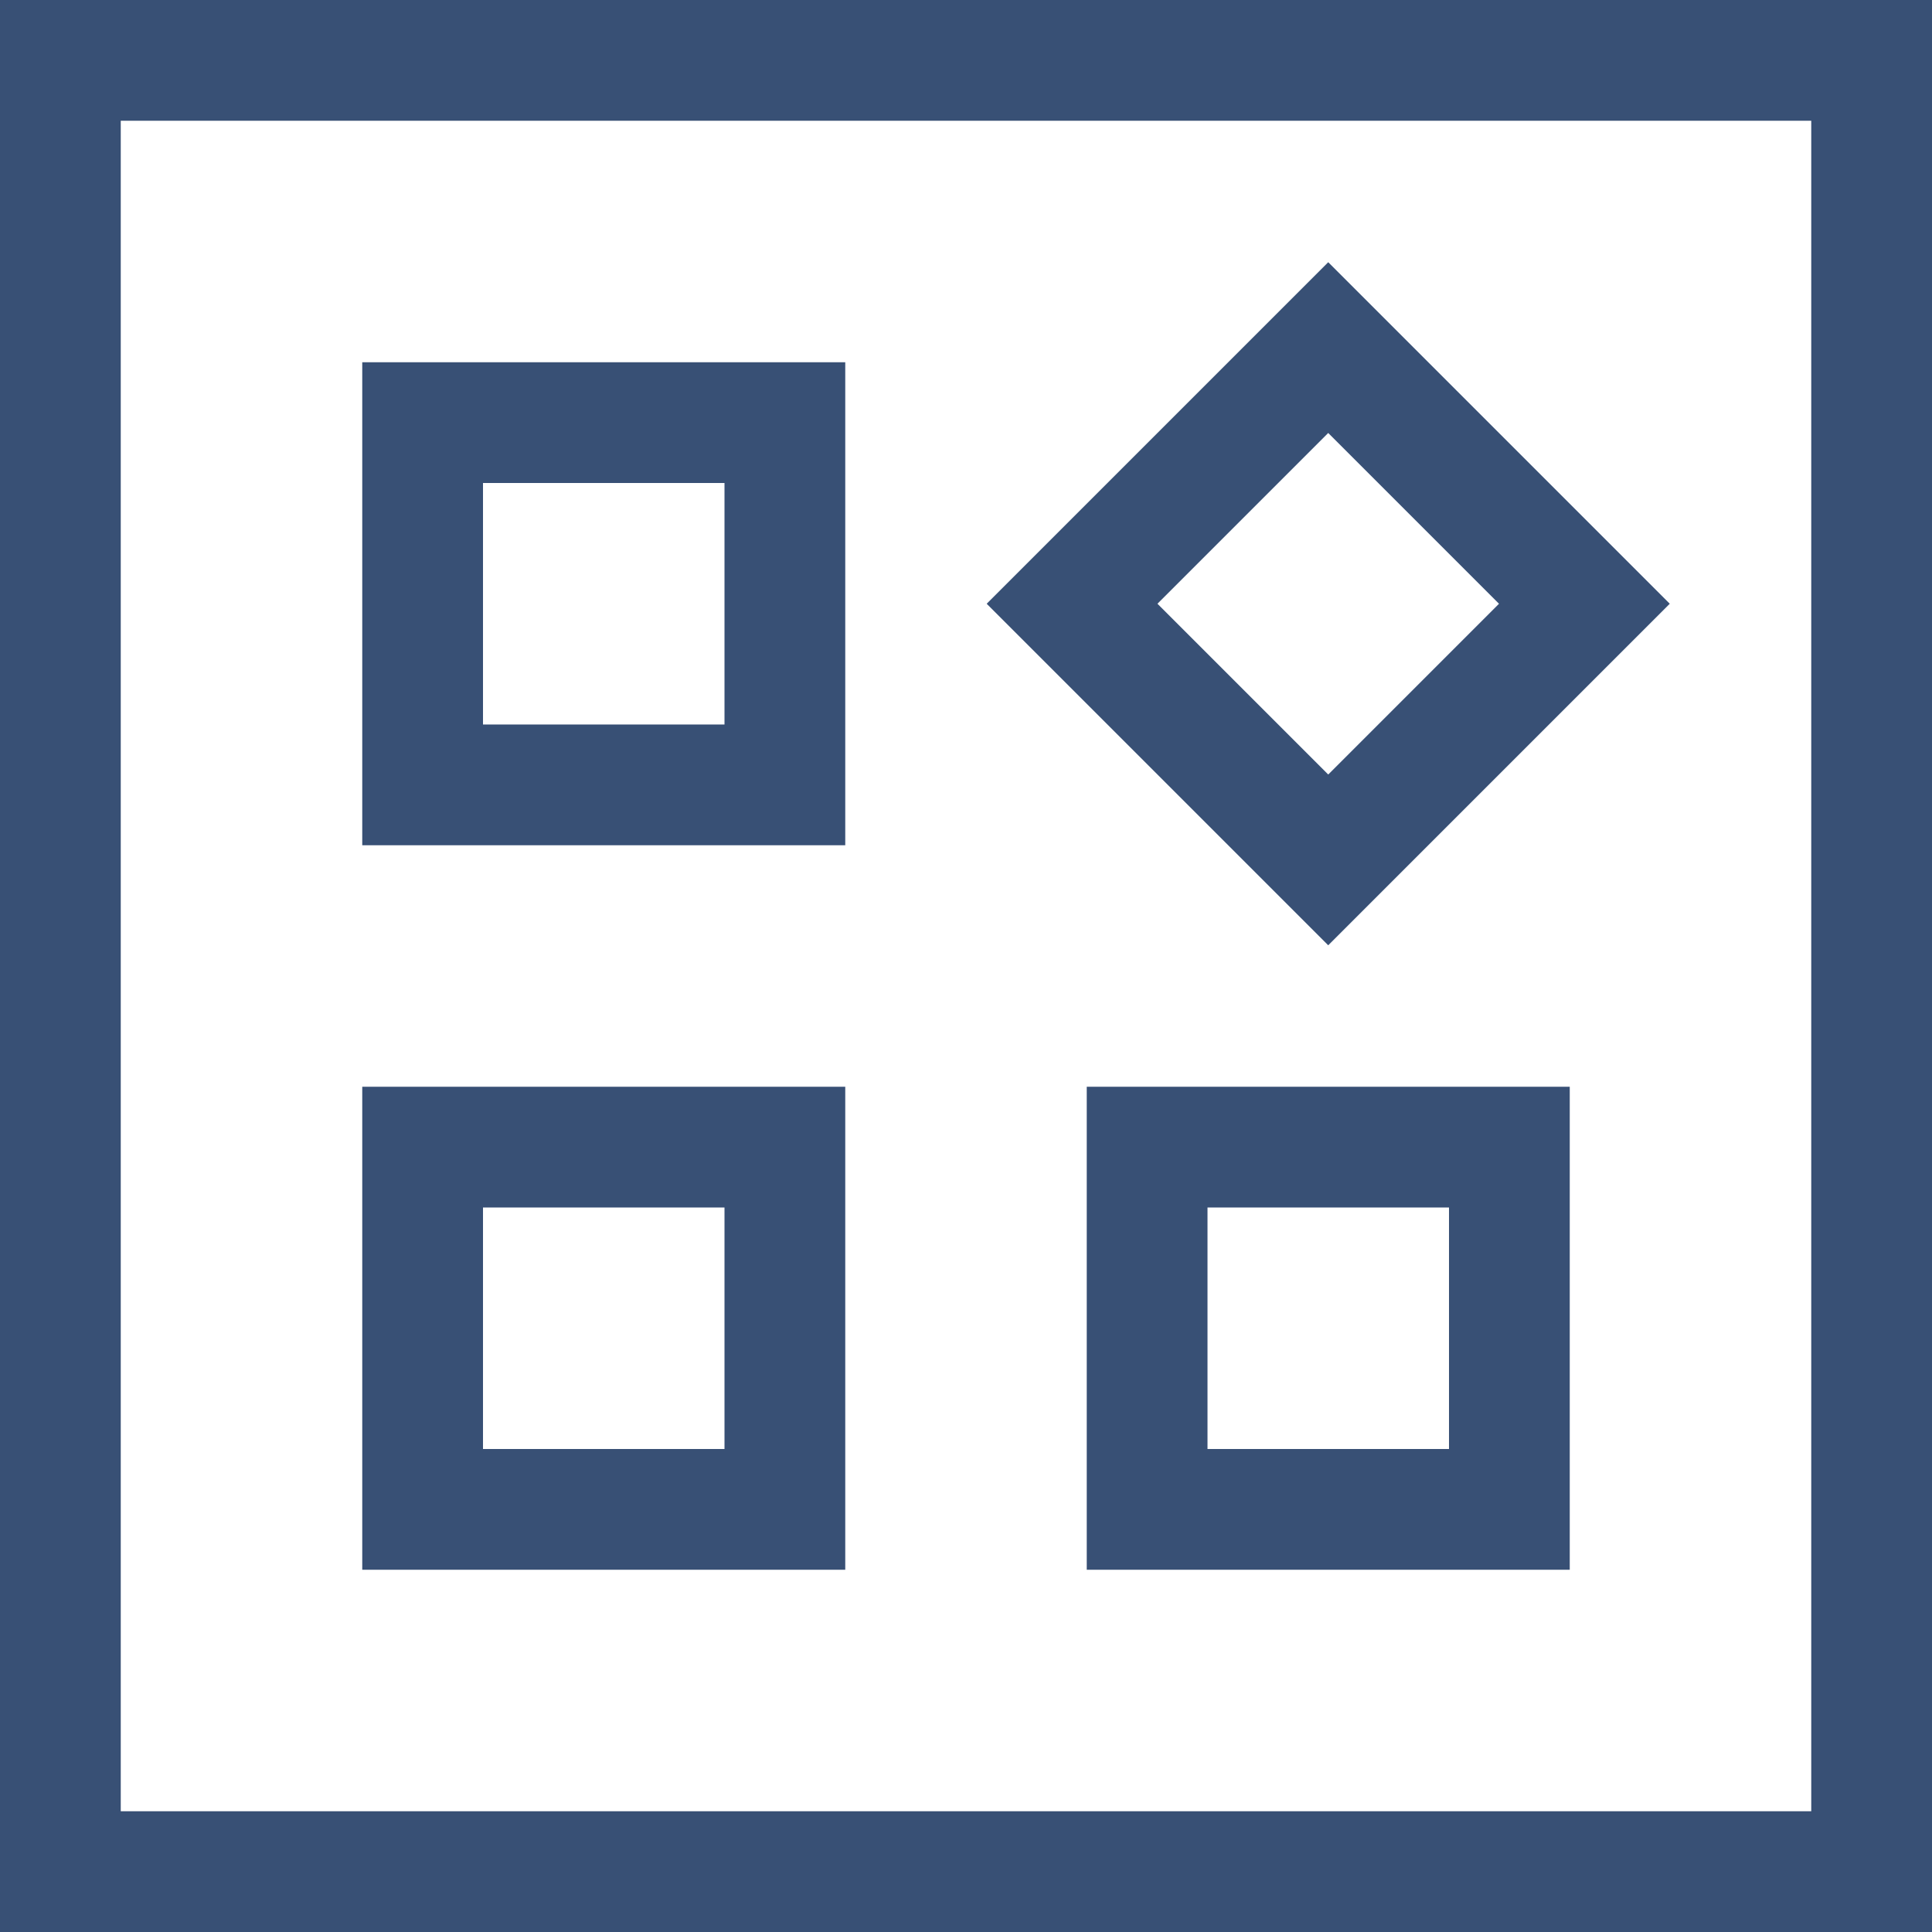
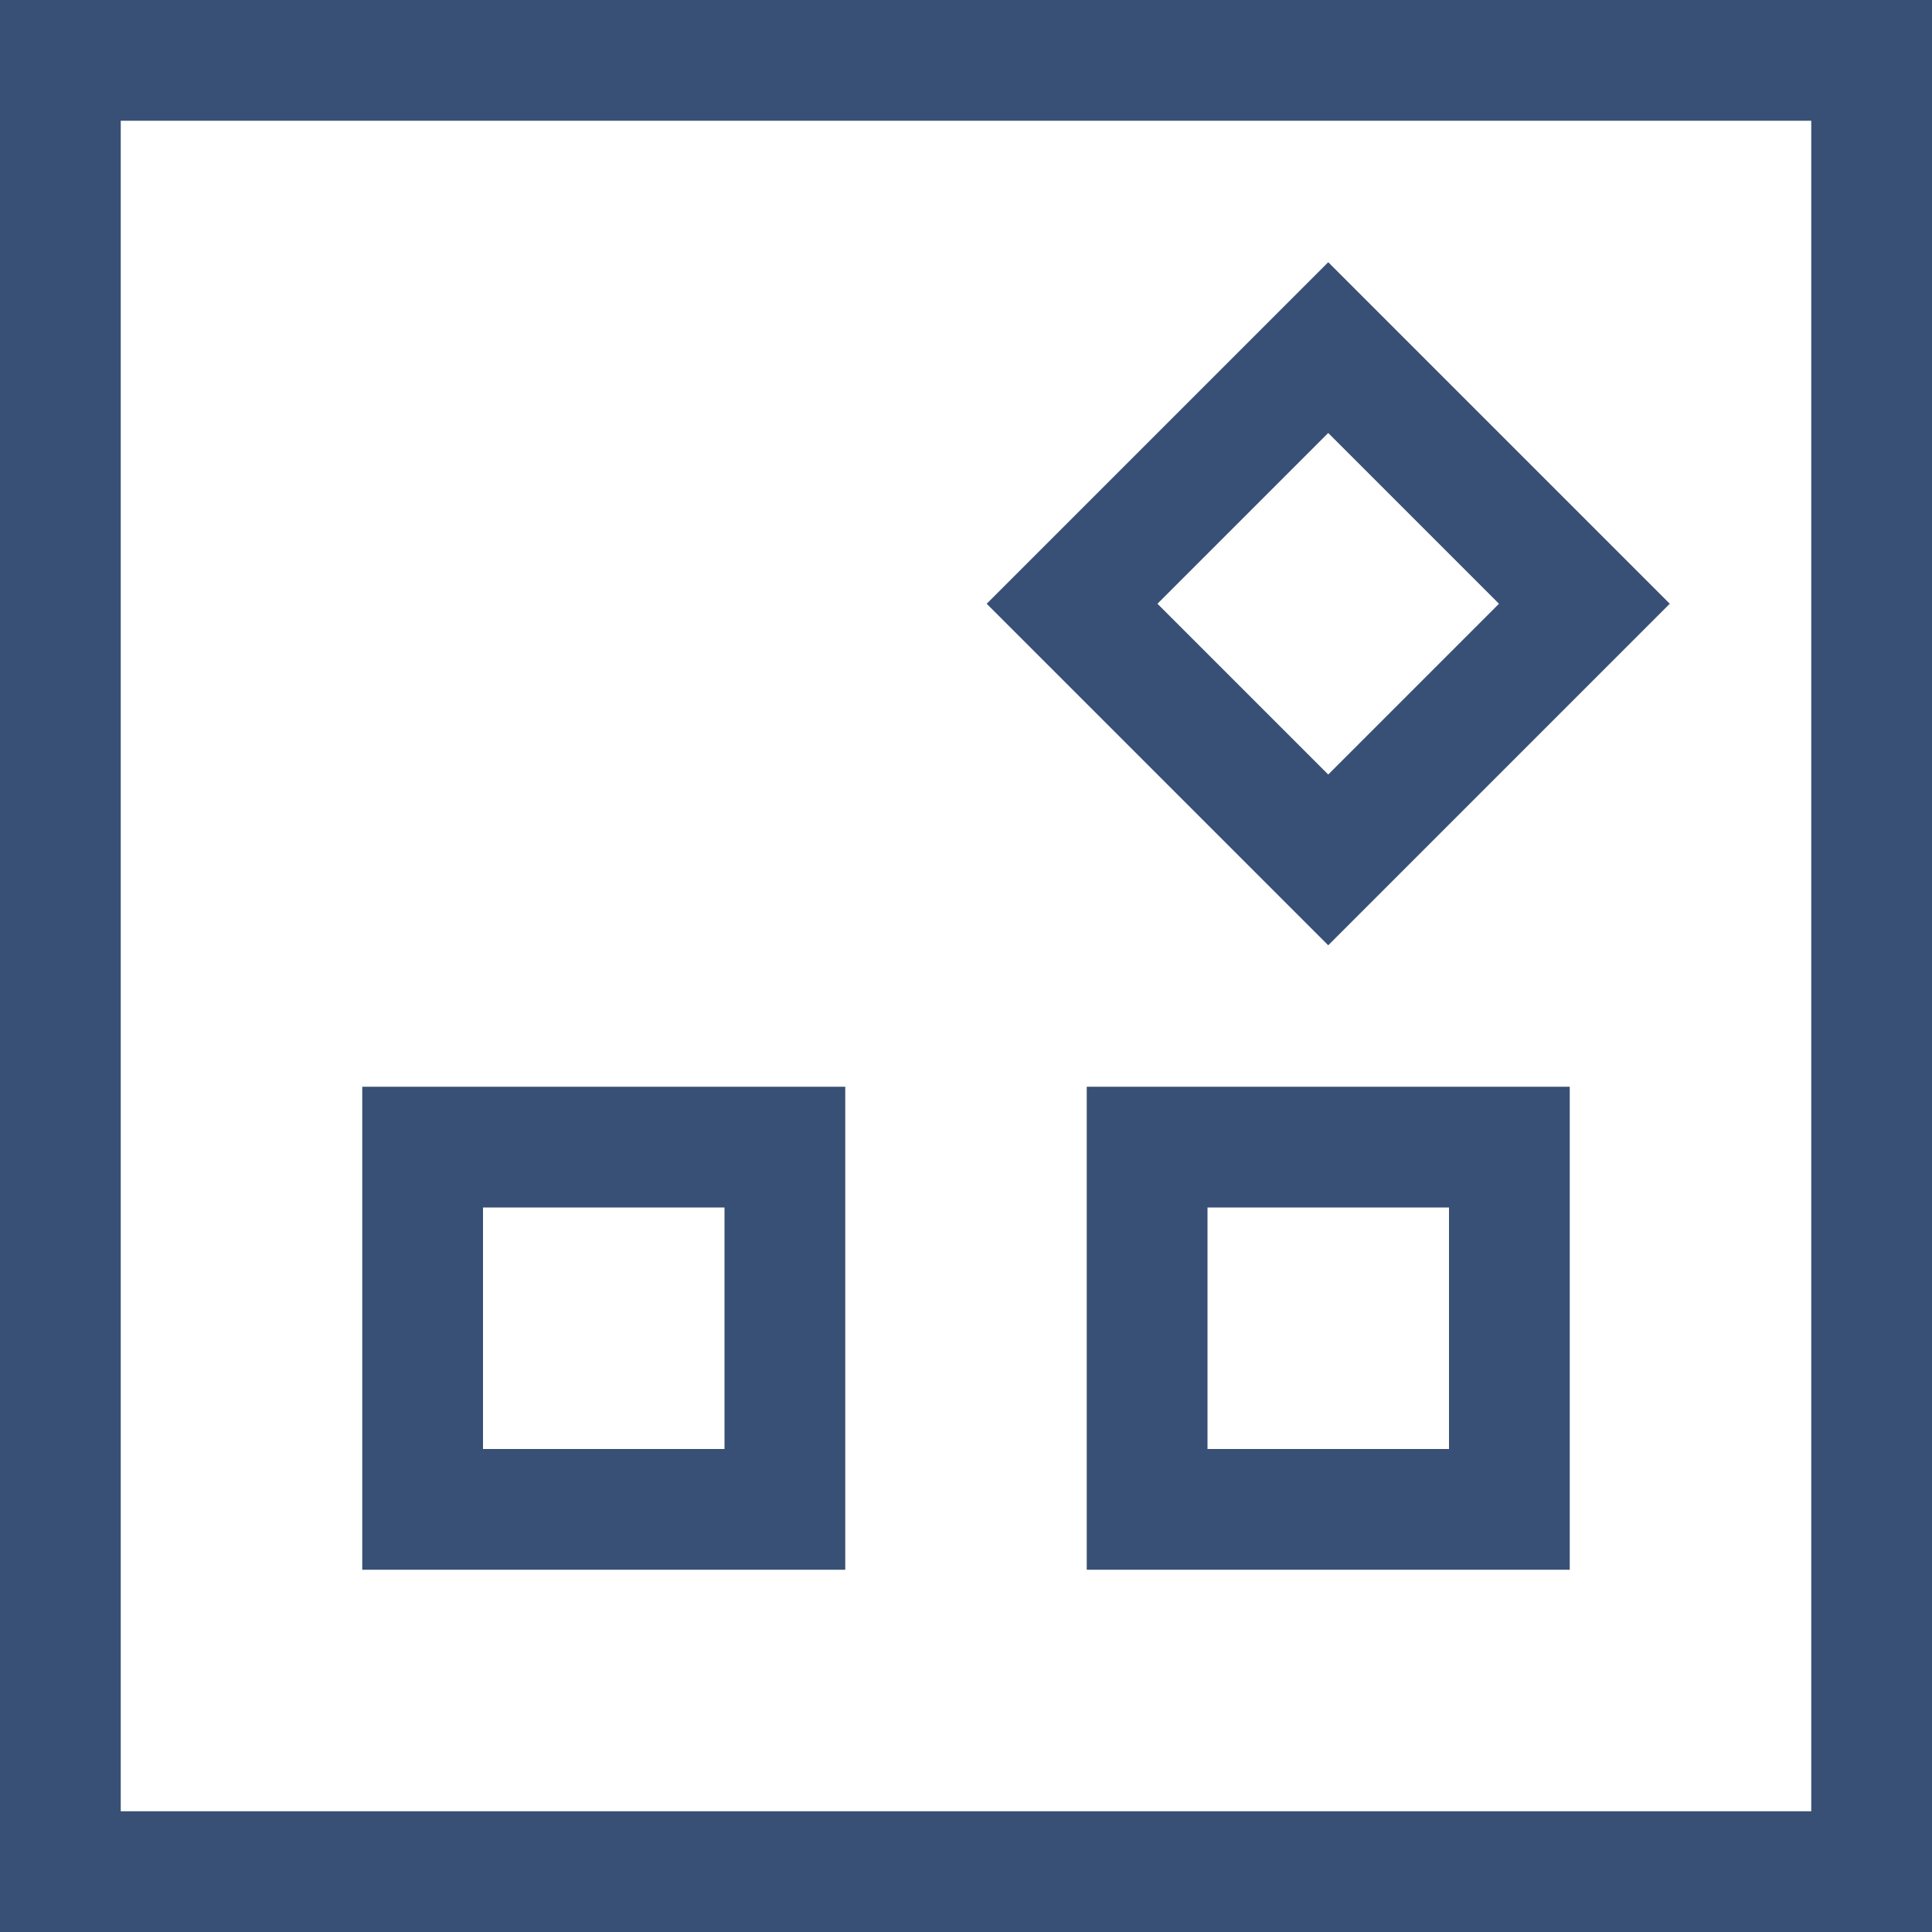
<svg xmlns="http://www.w3.org/2000/svg" width="32" height="32" viewBox="0 0 32 32" fill="none">
  <rect x="1" y="1" width="30" height="30" stroke="#385075" stroke-width="2" />
  <rect x="7" y="19" width="6" height="6" stroke="#385075" stroke-width="2" />
-   <rect x="7" y="7" width="6" height="6" stroke="#385075" stroke-width="2" />
  <rect x="19" y="19" width="6" height="6" stroke="#385075" stroke-width="2" />
  <rect x="17.757" y="10" width="6" height="6" transform="rotate(-45 17.757 10)" stroke="#385075" stroke-width="2" />
</svg>